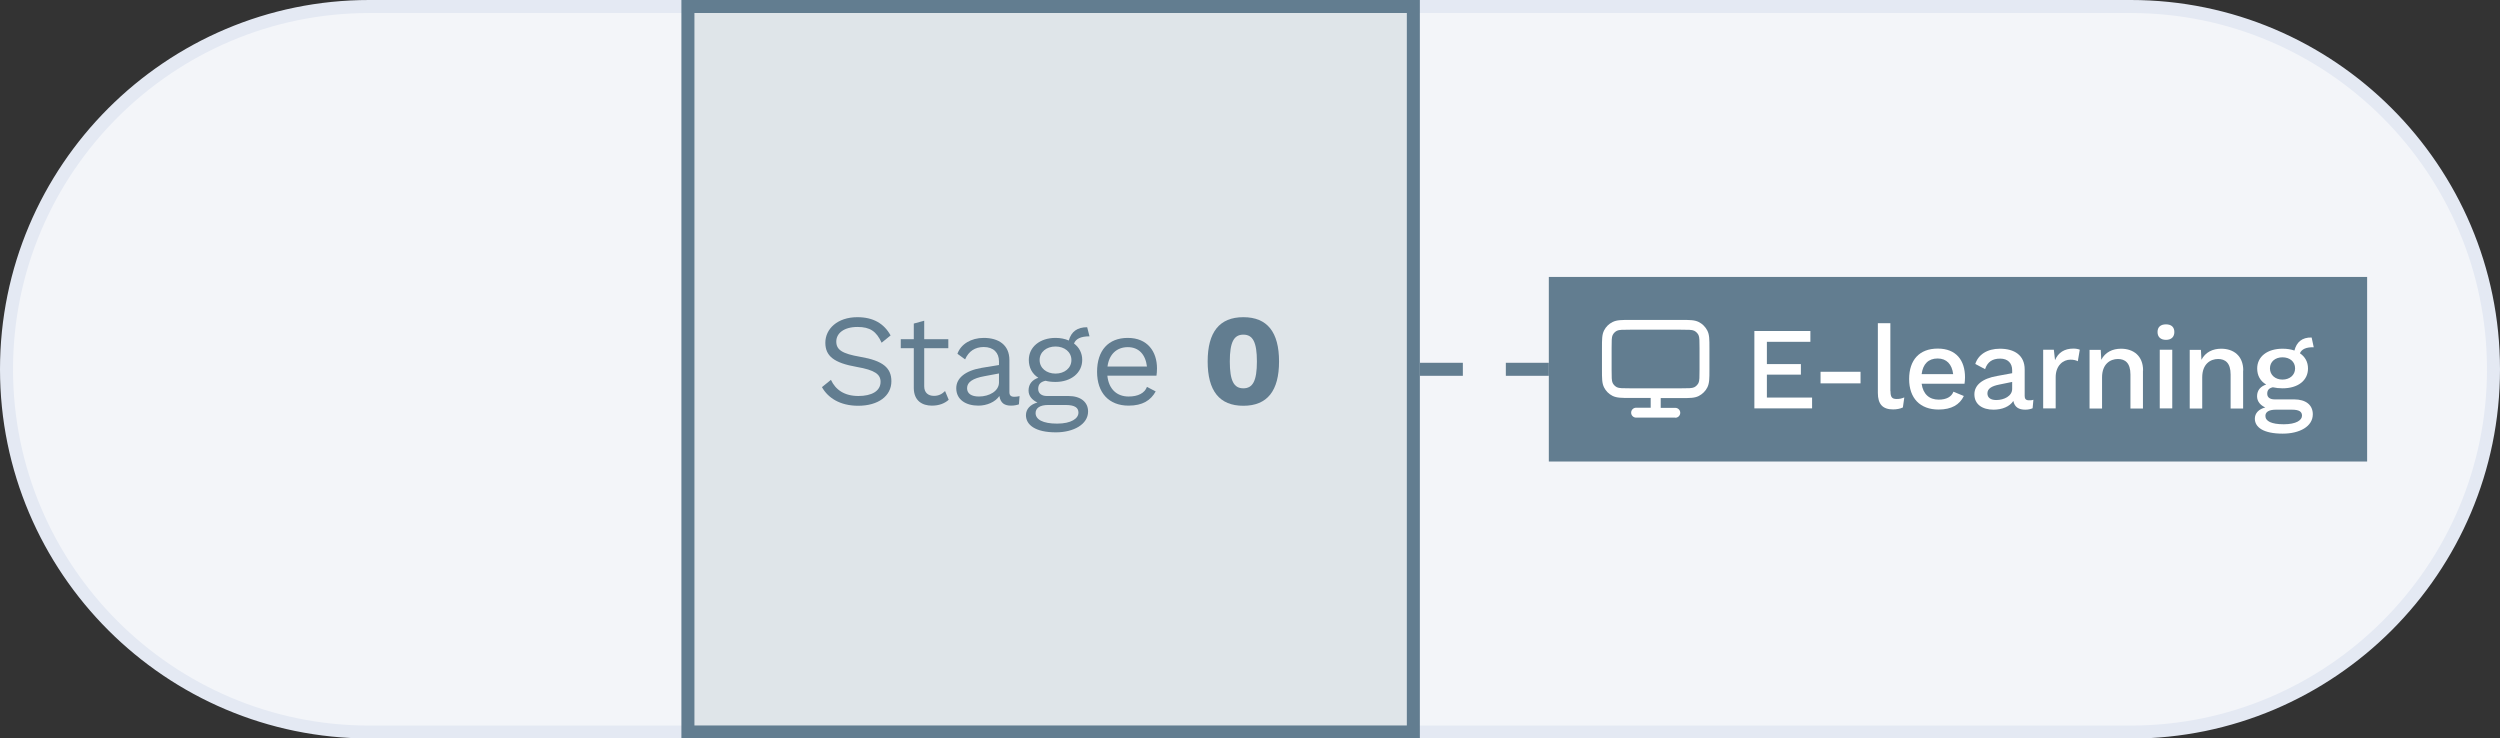
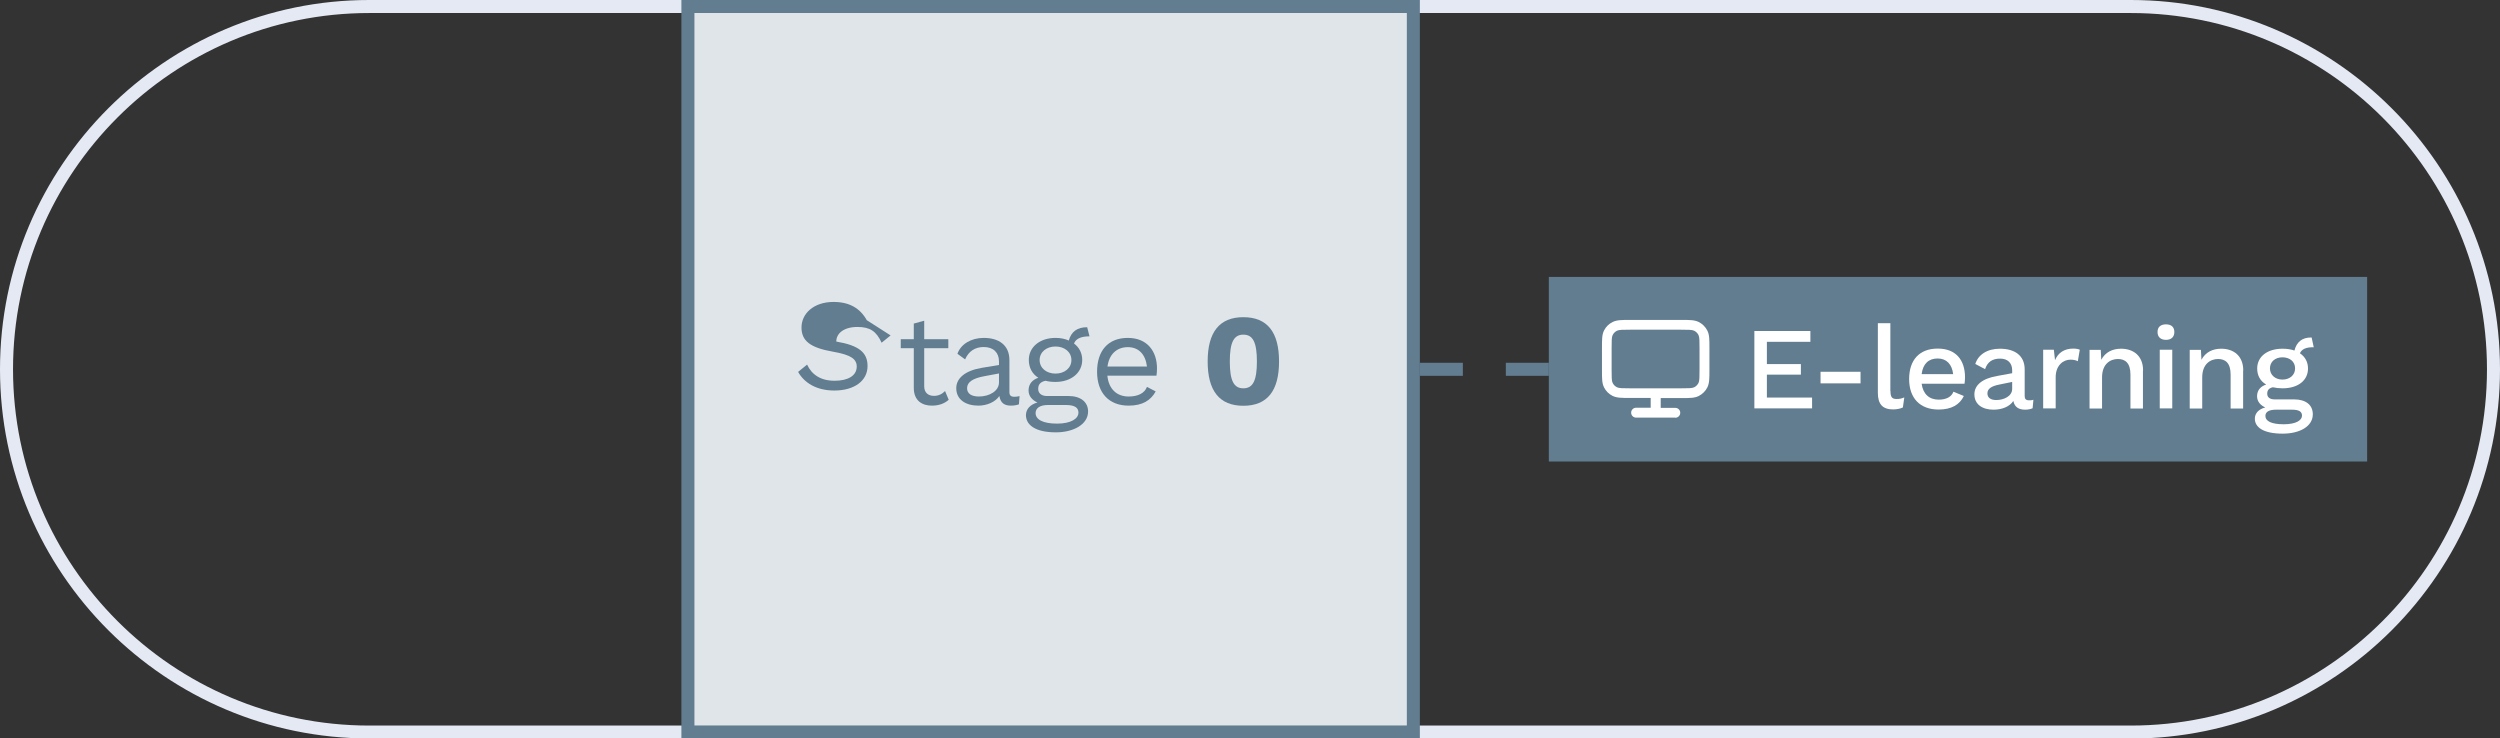
<svg xmlns="http://www.w3.org/2000/svg" id="Calque_1" viewBox="0 0 191.92 56.69">
  <rect x="0" y="0" width="191.92" height="56.69" fill="#333333" stroke="none" />
  <defs>
    <style>      .cls-1 {        fill: #e4e9f3;      }      .cls-2 {        fill: #fff;      }      .cls-3 {        fill: none;      }      .cls-4 {        fill: #dfe5e9;      }      .cls-5 {        clip-path: url(#clippath-1);      }      .cls-6 {        fill: #627d90;      }      .cls-7 {        clip-path: url(#clippath-2);      }      .cls-8 {        fill: #f3f5f9;      }      .cls-9 {        clip-path: url(#clippath);      }    </style>
    <clipPath id="clippath">
      <rect class="cls-3" width="191.92" height="56.69" />
    </clipPath>
    <clipPath id="clippath-1">
      <rect class="cls-3" width="191.92" height="56.69" />
    </clipPath>
    <clipPath id="clippath-2">
      <rect class="cls-3" width="191.92" height="56.69" />
    </clipPath>
  </defs>
  <g class="cls-9">
-     <path class="cls-8" d="M28.35.5C12.97.5.5,12.97.5,28.35s12.47,27.85,27.85,27.85h135.22c15.38,0,27.85-12.47,27.85-27.85S178.95.5,163.57.5H28.35Z" />
    <path class="cls-1" d="M163.57,56.69H28.35C12.72,56.69,0,43.98,0,28.35S12.72,0,28.35,0h135.22c15.63,0,28.35,12.72,28.35,28.35s-12.72,28.35-28.35,28.35ZM28.35,1C13.27,1,1,13.27,1,28.35s12.27,27.35,27.35,27.35h135.22c15.08,0,27.35-12.27,27.35-27.35S178.65,1,163.57,1H28.35Z" />
  </g>
  <rect class="cls-4" x="52.81" y=".5" width="55.69" height="55.69" />
  <g class="cls-5">
    <path class="cls-6" d="M109,56.69h-56.69V0h56.69v56.69ZM53.31,55.69h54.69V1h-54.69v54.69Z" />
  </g>
  <path class="cls-6" d="M118.9,28.85h-3.3v-1h3.3v1ZM112.3,28.85h-3.3v-1h3.3v1Z" />
  <g>
-     <path class="cls-6" d="M68.37,25.75l-.69.56c-.4-.87-.88-1.21-1.85-1.21-1.05,0-1.63.49-1.63,1.12s.44.93,1.83,1.17c1.77.3,2.4.86,2.4,1.88,0,1.13-1.01,1.88-2.55,1.88-1.4,0-2.32-.61-2.78-1.43l.69-.56c.35.76,1.03,1.24,2.11,1.24,1.02,0,1.7-.38,1.7-1.09,0-.57-.43-.9-1.82-1.14-1.78-.31-2.42-.85-2.42-1.86,0-1.06.93-1.96,2.46-1.96,1.21,0,2.04.48,2.55,1.4Z" />
+     <path class="cls-6" d="M68.37,25.75l-.69.56c-.4-.87-.88-1.21-1.85-1.21-1.05,0-1.63.49-1.63,1.12c1.77.3,2.4.86,2.4,1.88,0,1.13-1.01,1.88-2.55,1.88-1.4,0-2.32-.61-2.78-1.43l.69-.56c.35.76,1.03,1.24,2.11,1.24,1.02,0,1.7-.38,1.7-1.09,0-.57-.43-.9-1.82-1.14-1.78-.31-2.42-.85-2.42-1.86,0-1.06.93-1.96,2.46-1.96,1.21,0,2.04.48,2.55,1.4Z" />
    <path class="cls-6" d="M72.83,30.69c-.31.28-.74.45-1.29.45-.74,0-1.38-.37-1.39-1.34v-3.07h-1v-.69h1v-1.2l.8-.22v1.42h1.85v.69h-1.85v2.93c0,.49.31.73.75.73.36,0,.62-.14.85-.37l.28.67Z" />
    <path class="cls-6" d="M78.27,30.41l-.05.63c-.14.05-.35.1-.6.1-.49,0-.81-.18-.9-.74-.32.47-.97.74-1.61.74-.94,0-1.7-.44-1.7-1.34,0-.75.66-1.34,1.95-1.56l1.33-.22v-.28c0-.66-.42-1.1-1.17-1.1-.66,0-1.16.32-1.43.95l-.59-.43c.26-.74,1.05-1.22,2.02-1.22,1.14,0,1.97.54,1.97,1.7v2.46c0,.24.1.36.38.36.13,0,.28-.02.4-.05ZM76.69,29.36v-.69l-1.12.21c-.88.16-1.33.45-1.33.92,0,.42.34.64.91.64.8,0,1.54-.42,1.54-1.08Z" />
    <path class="cls-6" d="M83.53,31.59c0,.99-1.12,1.6-2.47,1.6-1.58,0-2.3-.57-2.3-1.32,0-.46.33-.82.88-.97-.38-.18-.68-.48-.68-.92,0-.52.31-.83.75-.98-.48-.3-.73-.79-.73-1.37,0-.99.85-1.69,2.05-1.69.38,0,.72.07,1.02.2.19-.69.66-1.02,1.41-1.02l.18.7c-.67,0-1.05.19-1.19.55.4.3.63.74.63,1.26,0,.99-.85,1.69-2.05,1.69-.29,0-.55-.03-.77-.09-.4.09-.56.29-.56.63s.27.54.66.54h1.66c.95,0,1.51.47,1.51,1.19ZM82.79,31.68c0-.36-.24-.59-.99-.59h-1.34c-.63,0-.96.24-.96.62,0,.49.55.81,1.65.81s1.64-.4,1.64-.84ZM79.81,27.64c0,.62.53,1.04,1.22,1.04s1.22-.42,1.22-1.04-.53-1.04-1.22-1.04-1.22.42-1.22,1.04Z" />
    <path class="cls-6" d="M88.78,28.84h-3.77c.1,1.01.71,1.6,1.63,1.6.73,0,1.23-.26,1.41-.74l.67.35c-.38.68-1,1.09-2.08,1.09-1.51,0-2.42-.98-2.42-2.6s.85-2.6,2.36-2.6,2.24,1.05,2.24,2.34c0,.23-.02.42-.04.56ZM85.02,28.14h3.03c-.11-.92-.62-1.49-1.47-1.49s-1.44.55-1.56,1.49Z" />
  </g>
  <path class="cls-6" d="M92.71,27.75c0-2.25.9-3.4,2.74-3.4s2.74,1.15,2.74,3.4-.9,3.4-2.74,3.4-2.74-1.15-2.74-3.4ZM96.49,27.75c0-1.48-.31-2.06-1.04-2.06s-1.04.58-1.04,2.06.31,2.06,1.04,2.06,1.04-.58,1.04-2.06Z" />
  <rect class="cls-6" x="118.9" y="21.26" width="62.82" height="14.17" />
  <g class="cls-7">
    <path class="cls-2" d="M128.6,32.06h-3c-.21,0-.38-.17-.38-.38s.17-.38.38-.38h1.12v-.75h-1.57c-.67,0-1.03,0-1.36-.16-.28-.14-.51-.37-.65-.65-.16-.32-.16-.67-.16-1.36v-1.65c0-.69,0-1.04.16-1.36.14-.28.37-.51.66-.65.32-.16.69-.16,1.35-.16h3.9c.69,0,1.03,0,1.36.16.28.14.51.37.66.66.16.32.16.66.16,1.35v1.65c0,.69,0,1.03-.16,1.36-.14.28-.37.51-.66.66-.32.16-.67.16-1.35.16h-1.57v.75h1.12c.21,0,.38.17.38.38s-.17.38-.38.38ZM127.1,29.81h1.95c.55,0,.85,0,1.01-.08.14-.07.25-.18.33-.33.08-.16.08-.47.08-1.02v-1.65c0-.55,0-.85-.08-1.01-.07-.14-.19-.26-.33-.33-.16-.08-.47-.08-1.02-.08h-3.9c-.55,0-.85,0-1.01.08-.14.07-.26.19-.33.33-.08.16-.08.46-.08,1.02v1.65c0,.55,0,.85.08,1.01.07.14.19.26.33.33.16.08.46.08,1.02.08h1.95Z" />
  </g>
  <g>
    <path class="cls-2" d="M139.11,30.52v.83h-4.43v-5.94h4.3v.83h-3.34v1.71h2.61v.81h-2.61v1.76h3.47Z" />
    <path class="cls-2" d="M142.83,29.43h-3.07v-.89h3.07v.89Z" />
    <path class="cls-2" d="M145.13,30.04c0,.44.11.59.47.59.23,0,.36-.03.59-.12l-.11.77c-.2.1-.49.15-.75.15-.8,0-1.17-.4-1.17-1.27v-5.35h.96v5.21Z" />
    <path class="cls-2" d="M150.81,29.46h-3.29c.11.79.58,1.22,1.31,1.22.59,0,.99-.22,1.13-.61l.8.33c-.32.67-.95,1.04-1.94,1.04-1.42,0-2.26-.87-2.26-2.34s.79-2.34,2.2-2.34,2.09.9,2.09,2.21c0,.17-.02.38-.04.5ZM147.52,28.72h2.42c-.09-.76-.51-1.2-1.19-1.2-.71,0-1.13.42-1.23,1.2Z" />
    <path class="cls-2" d="M156.1,30.69l-.06.65c-.14.06-.33.11-.56.11-.49,0-.82-.18-.92-.67-.28.43-.86.67-1.52.67-.85,0-1.47-.4-1.47-1.18,0-.69.58-1.21,1.76-1.41l1.14-.21v-.23c0-.54-.33-.89-.92-.89s-.97.24-1.16.81l-.75-.4c.22-.71.91-1.17,1.89-1.17,1.12,0,1.9.51,1.9,1.59v2.04c0,.22.09.33.33.33.12,0,.23,0,.33-.04ZM154.47,29.86v-.54l-.98.2c-.61.12-.92.32-.92.68,0,.33.25.51.68.51.6,0,1.22-.31,1.22-.85Z" />
    <path class="cls-2" d="M159.66,26.85l-.15.88c-.13-.07-.32-.12-.57-.12-.54,0-1.13.43-1.13,1.35v2.39h-.96v-4.5h.82l.09.8c.24-.58.72-.89,1.41-.89.18,0,.37.03.5.09Z" />
    <path class="cls-2" d="M164.51,28.44v2.92h-.96v-2.61c0-.89-.41-1.19-.96-1.19-.59,0-1.22.38-1.22,1.41v2.39h-.96v-4.5h.86l.04.76c.31-.59.87-.85,1.52-.85.95,0,1.69.55,1.69,1.67Z" />
    <path class="cls-2" d="M165.63,25.49c0-.38.23-.59.65-.59s.64.22.64.59-.23.6-.64.6-.65-.22-.65-.6ZM166.76,31.35h-.96v-4.5h.96v4.5Z" />
    <path class="cls-2" d="M172.2,28.44v2.92h-.96v-2.61c0-.89-.41-1.19-.96-1.19-.59,0-1.22.38-1.22,1.41v2.39h-.96v-4.5h.86l.04.76c.31-.59.87-.85,1.52-.85.95,0,1.69.55,1.69,1.67Z" />
    <path class="cls-2" d="M177.55,31.8c0,.94-1.01,1.49-2.31,1.49-1.49,0-2.14-.49-2.14-1.15,0-.41.29-.73.8-.86-.35-.16-.63-.44-.63-.86,0-.47.28-.76.7-.9-.45-.26-.69-.69-.69-1.23,0-.92.78-1.52,1.95-1.52.34,0,.65.05.91.14.16-.64.58-1.02,1.32-1l.16.75c-.58-.02-.93.15-1.06.46.4.27.62.67.62,1.17,0,.92-.77,1.52-1.95,1.52-.28,0-.52-.03-.75-.08-.31.07-.43.23-.43.5,0,.28.22.43.56.43h1.5c.91,0,1.44.43,1.44,1.15ZM176.72,31.91c0-.29-.19-.46-.78-.46h-1.22c-.55,0-.81.18-.81.48,0,.4.46.64,1.41.64s1.4-.31,1.4-.66ZM174.26,28.28c0,.51.41.86.96.86s.97-.34.97-.86-.41-.85-.97-.85-.96.34-.96.85Z" />
  </g>
</svg>